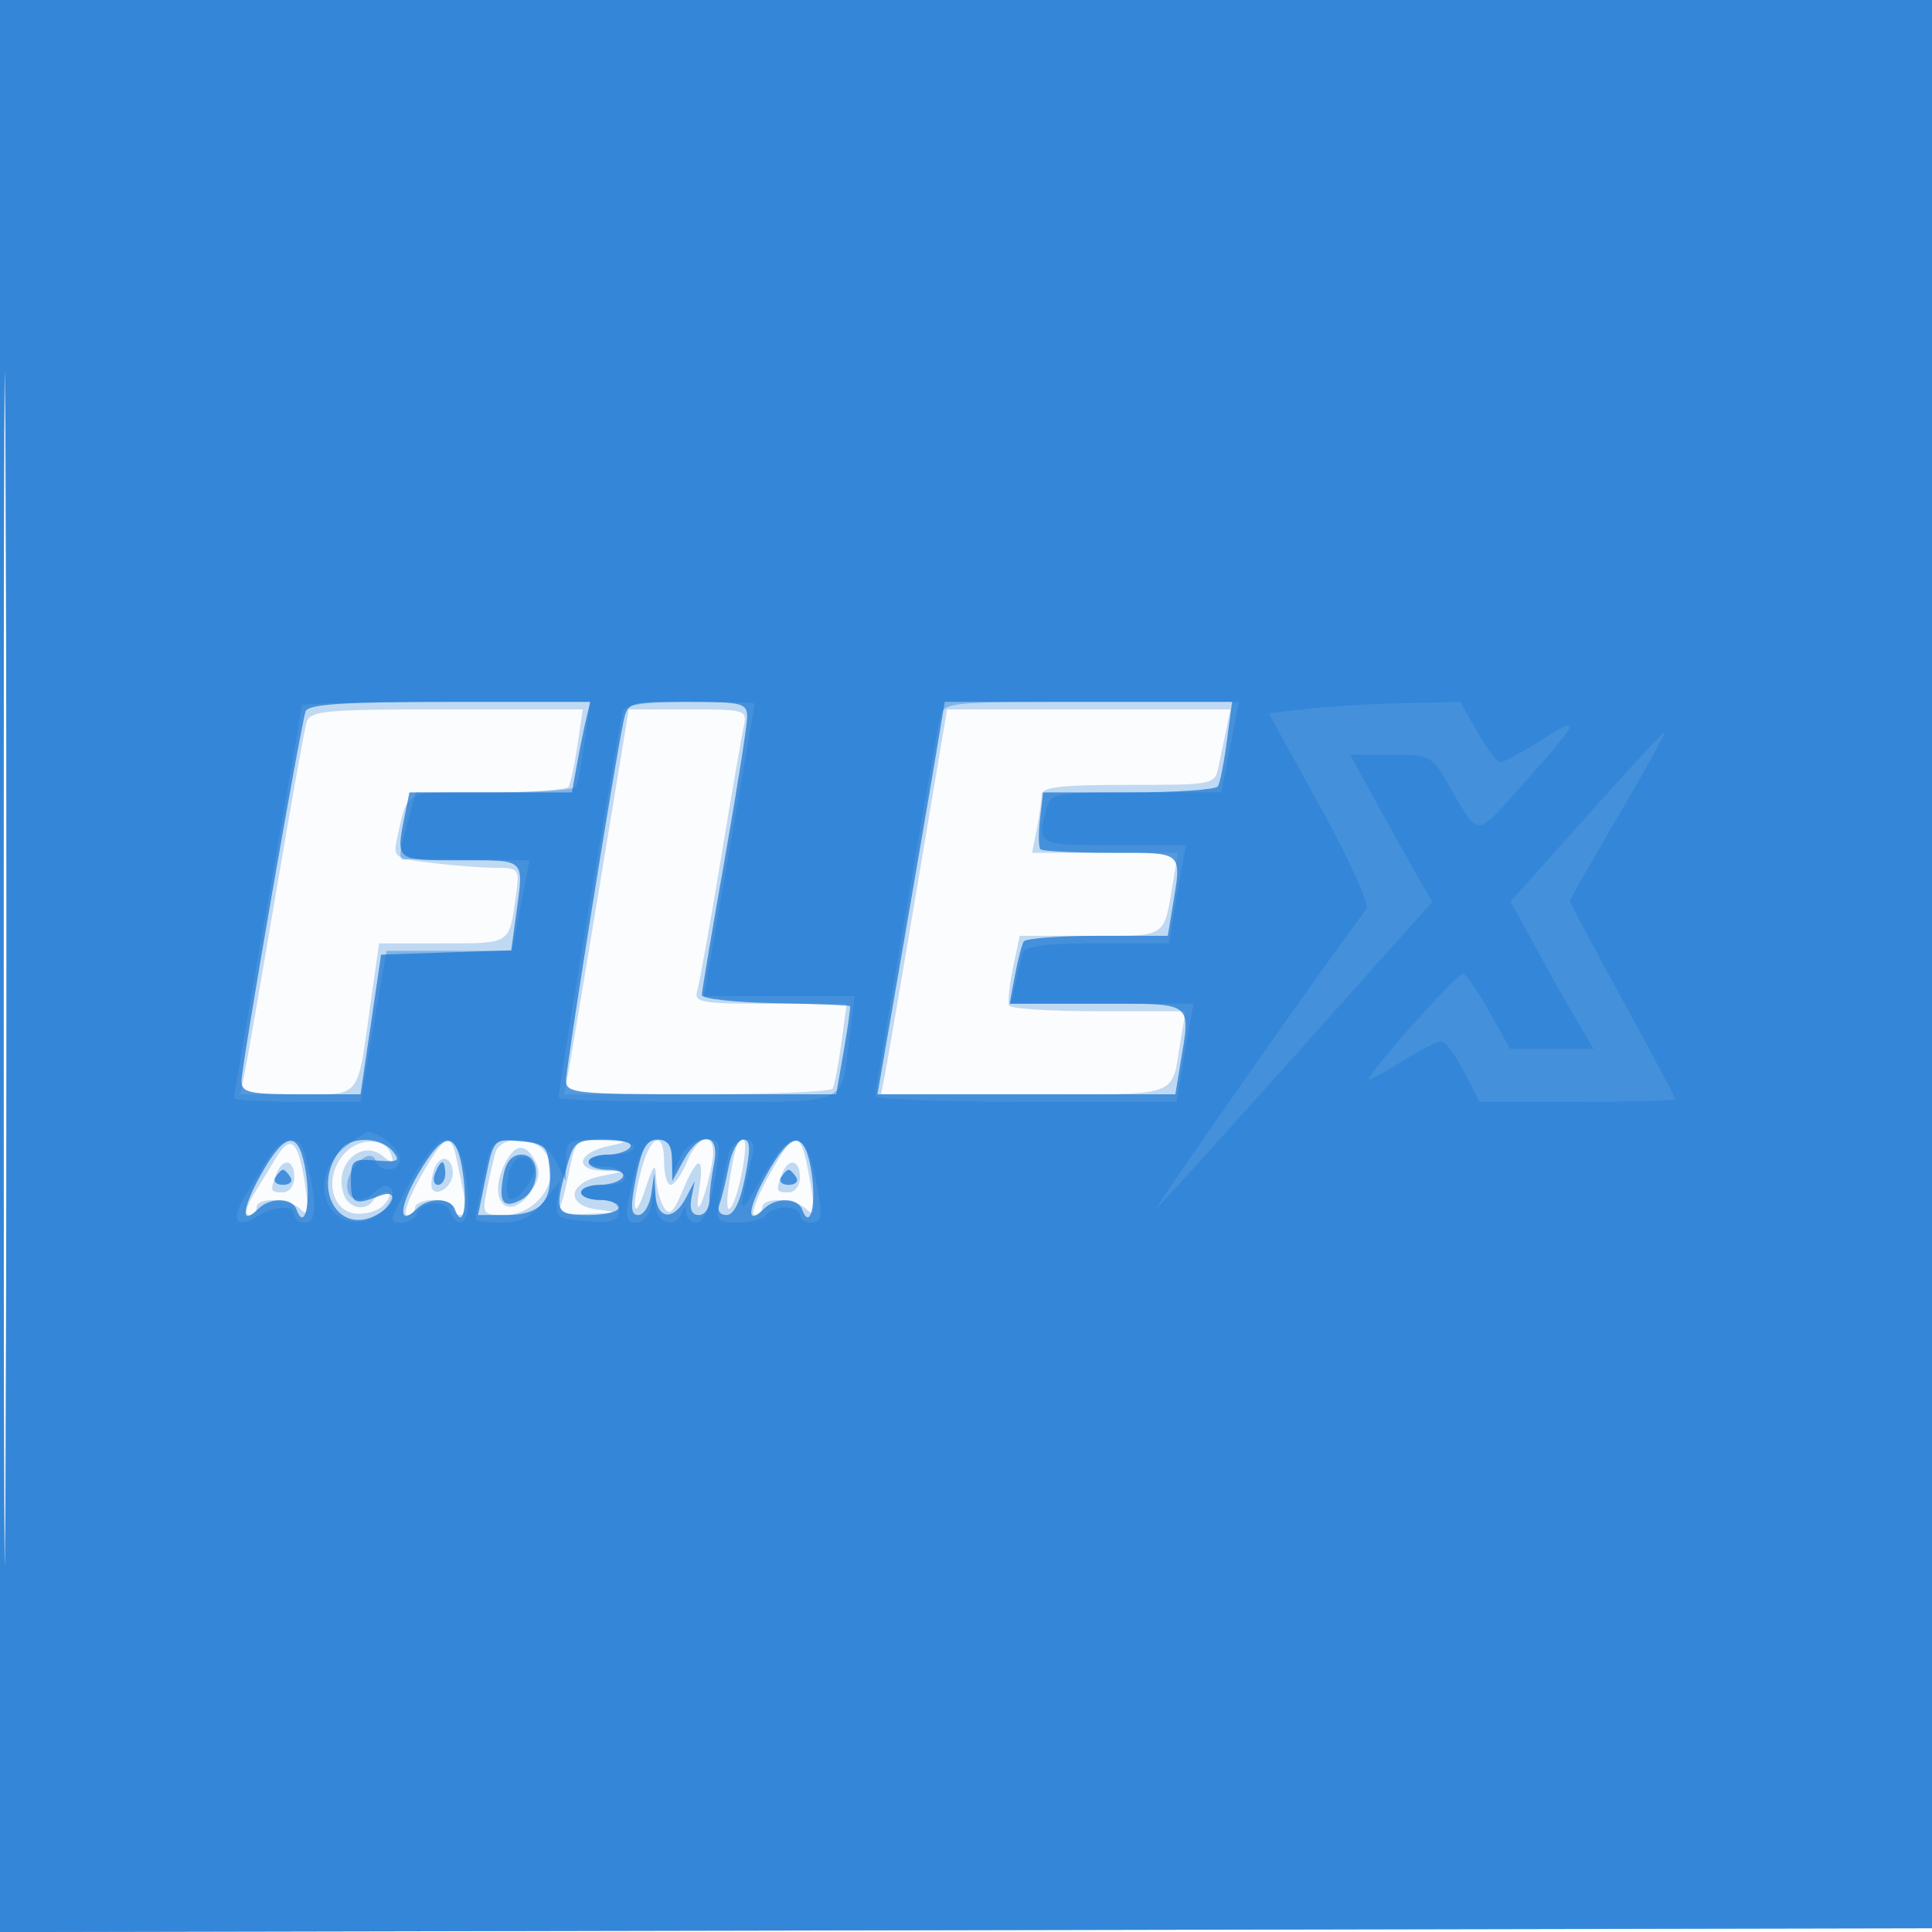
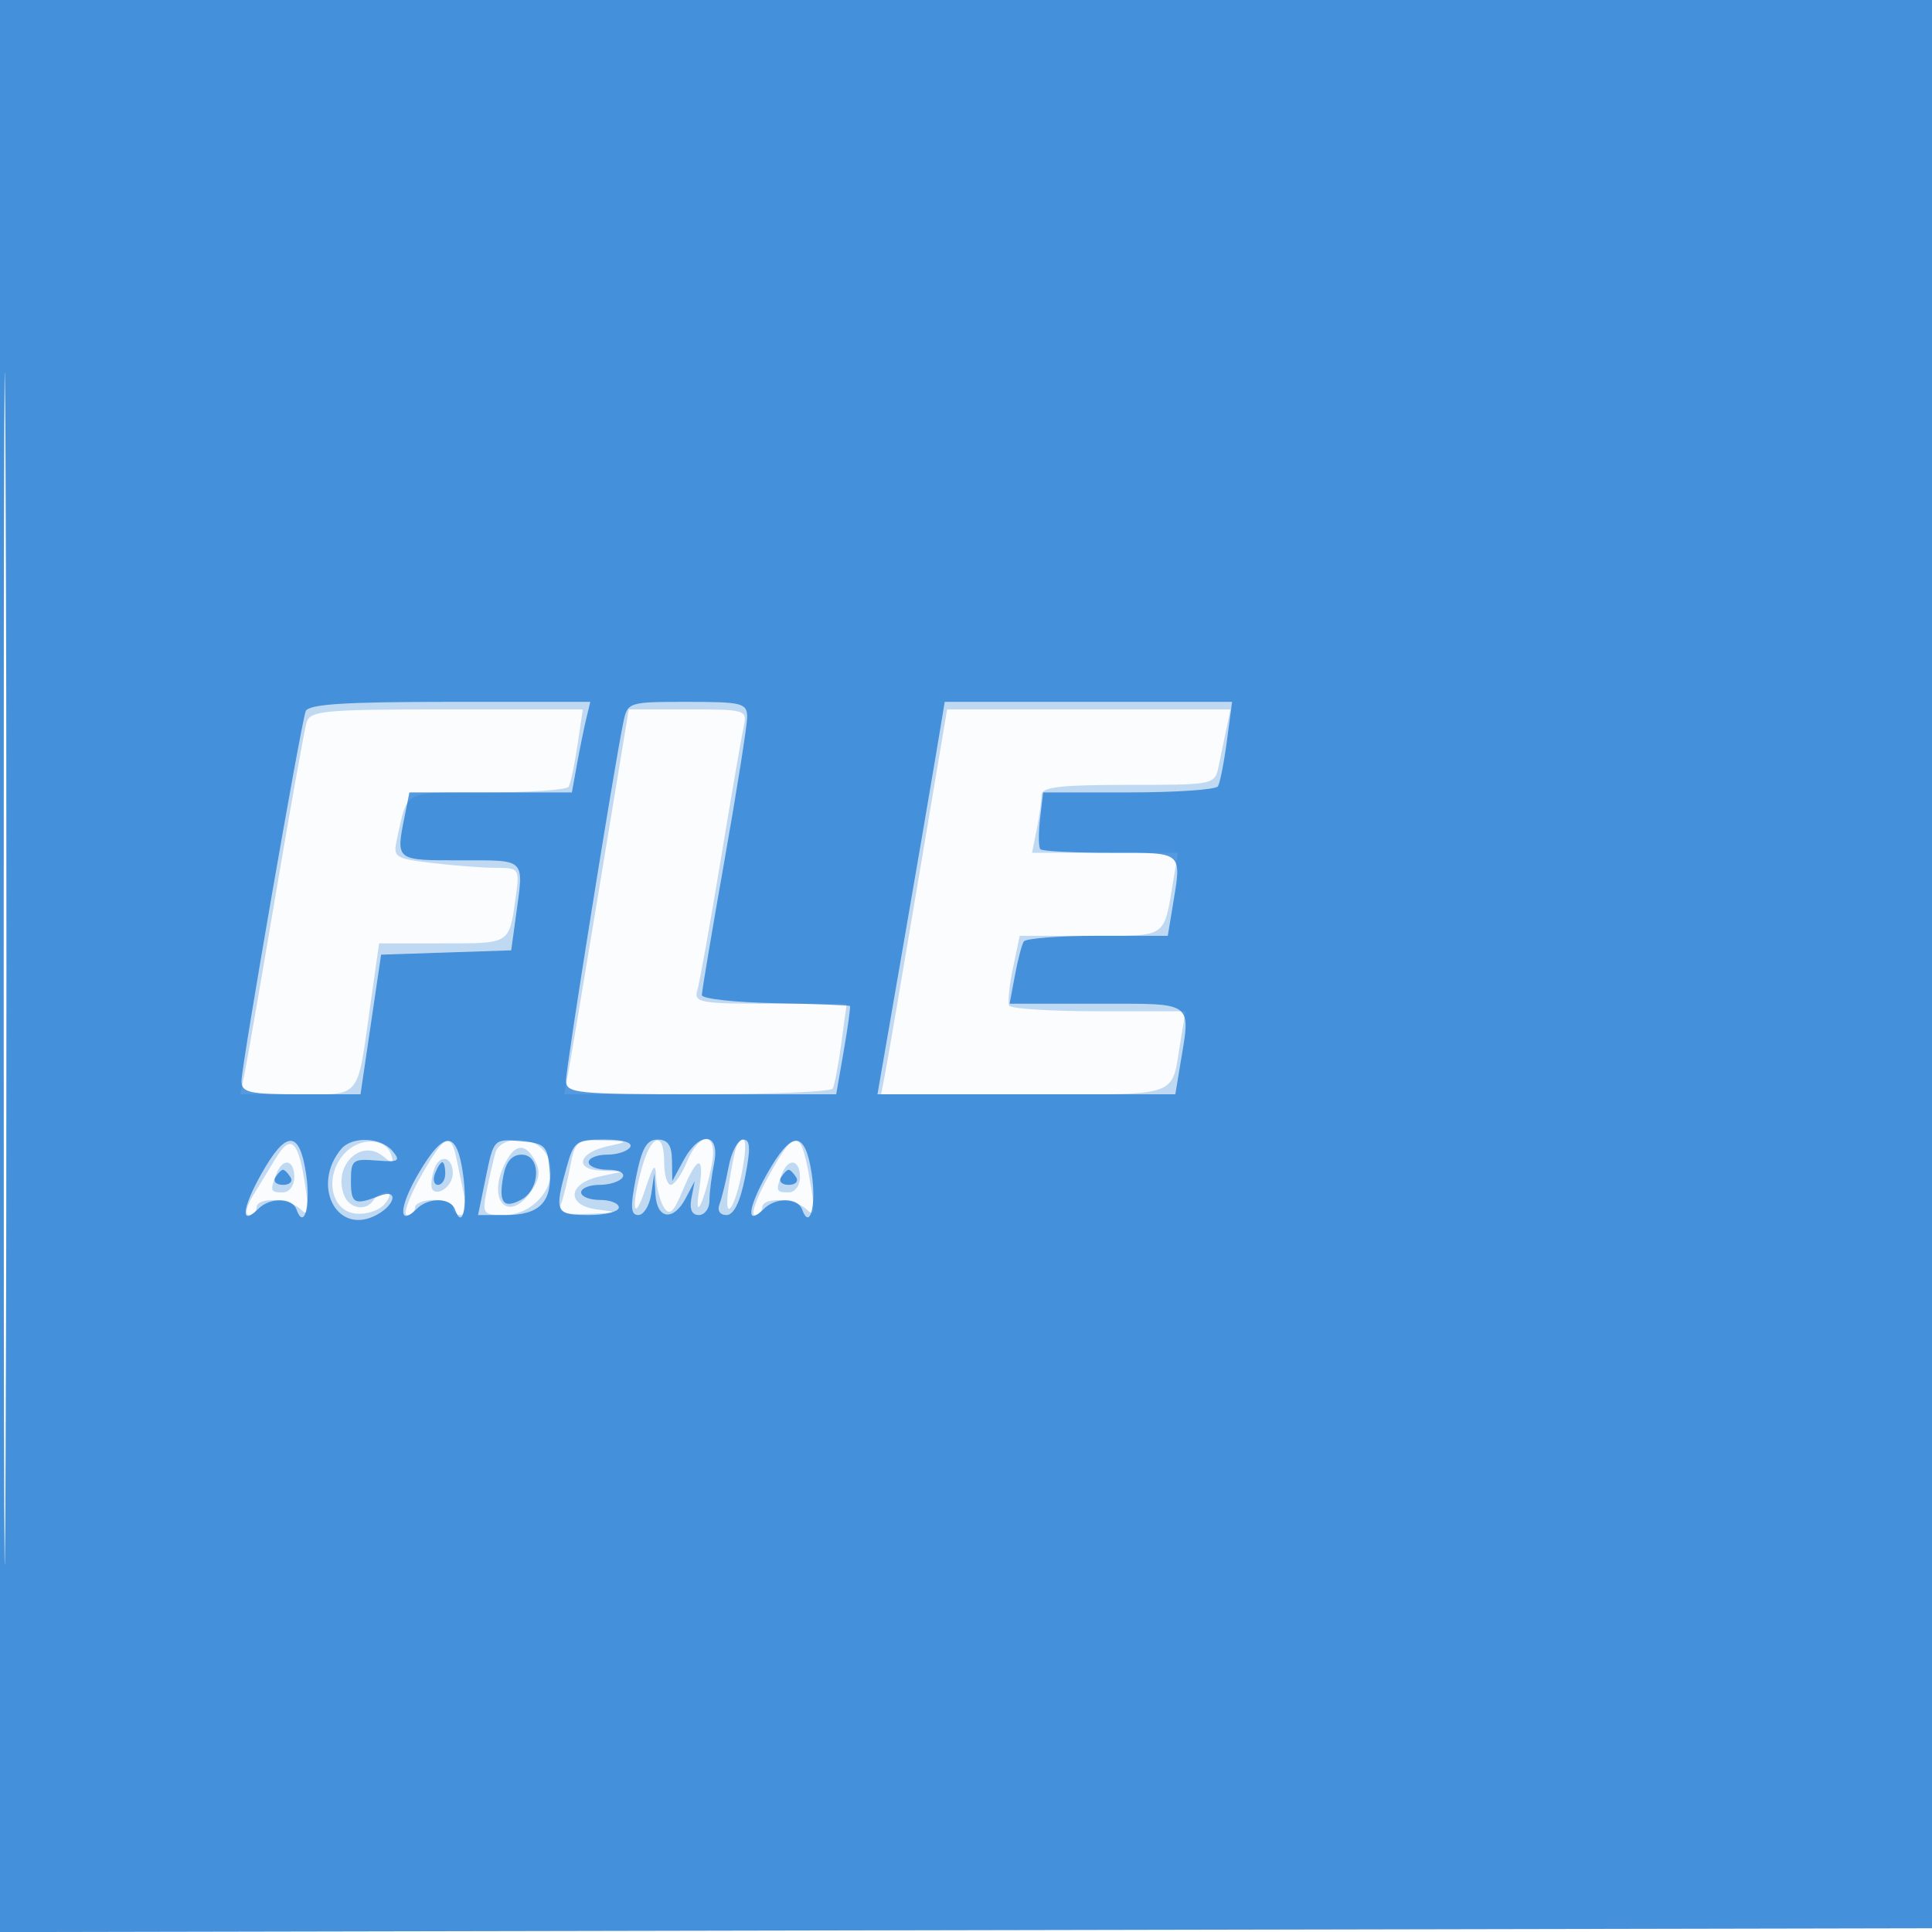
<svg xmlns="http://www.w3.org/2000/svg" width="256" height="256">
  <path fill="#1976D2" fill-opacity=".016" fill-rule="evenodd" d="M0 128.004v128.004l128.25-.254 128.25-.254.254-127.75L257.008 0H0v128.004m.485.496c0 70.4.119 99.053.265 63.672.146-35.38.146-92.98 0-128C.604 29.153.485 58.1.485 128.5" />
  <path fill="#1976D2" fill-opacity=".259" fill-rule="evenodd" d="M0 128.004v128.004l128.25-.254 128.25-.254.254-127.75L257.008 0H0v128.004m.485.496c0 70.4.119 99.053.265 63.672.146-35.38.146-92.98 0-128C.604 29.153.485 58.1.485 128.5m40.132-32.75c-.285.963-2.121 11.2-4.08 22.75s-3.817 22.238-4.129 23.75l-.567 2.75h7.512c8.625 0 7.925.847 9.709-11.75L50.23 125h8.416c9.073 0 8.812.168 9.706-6.25.509-3.657.443-3.75-2.665-3.759-1.753-.004-5.543-.291-8.422-.637-5.016-.603-5.21-.738-4.657-3.241 1.439-6.508.669-6.113 11.9-6.113 5.706 0 10.582-.338 10.836-.75.254-.412.781-2.888 1.172-5.5l.711-4.75H59.181c-16.323 0-18.096.167-18.564 1.75m38.942 21c-2.066 12.512-3.993 23.988-4.283 25.5L74.75 145h17.566c9.661 0 17.766-.338 18.011-.75.244-.412.763-3.113 1.153-6l.708-5.25h-10.162c-9.212 0-10.111-.163-9.632-1.75.291-.963 1.683-8.725 3.094-17.25 1.41-8.525 2.786-16.513 3.057-17.75.479-2.184.264-2.25-7.368-2.25h-7.861l-3.757 22.75m42.101 0c-2.112 12.512-4.081 23.988-4.375 25.5l-.535 2.75h19.058c21.166 0 19.317.649 20.65-7.25l.633-3.75h-11.487c-6.317 0-11.663-.338-11.879-.75-.217-.412.008-2.662.499-5l.894-4.25h9.373c10.306 0 9.673.419 10.967-7.25l.633-3.75H136.75l.625-3.125c.344-1.719.625-3.744.625-4.5 0-1.087 2.406-1.375 11.481-1.375 11.441 0 11.483-.009 12-2.5l1.038-5 .519-2.5H125.5l-3.84 22.75m-85.067 36.643-3.116 5.107c-.84 1.378-1.064 2.5-.5 2.5.563 0 1.023-.45 1.023-1 0-1.426 4.361-1.239 5.851.25 1.002 1.001 1.116.352.572-3.25-.885-5.87-1.877-6.803-3.83-3.607m9.027-.525c-2.669 2.948-1.819 7.551 1.466 7.933 1.438.167 3.156-.388 3.872-1.25.793-.956.879-1.551.223-1.551-.584 0-1.341.45-1.681 1-.958 1.55-3.217 1.18-3.916-.641-1.495-3.897 2.239-7.574 5.205-5.126 1.27 1.048 1.451 1.007 1.045-.233-.741-2.265-4.217-2.339-6.214-.132m10.072 3.133c-1.544 2.749-2.331 4.999-1.75 4.999.582 0 1.058-.45 1.058-1s1.125-1 2.5-1 2.5.45 2.5 1 .459 1 1.019 1c.561 0 .786-1.125.5-2.5l-1.038-5c-.746-3.593-1.623-3.135-4.789 2.501m9.95-3.251c-.271.963-.787 3.213-1.147 5-.619 3.075-.496 3.25 2.271 3.25 4.898 0 8.15-5.684 5.034-8.8-1.799-1.799-5.592-1.461-6.158.55m9.911 1.821c-.369 1.964-.917 4.214-1.219 5-.428 1.117.402 1.394 3.809 1.269 3.776-.139 3.916-.214 1.047-.568-4.226-.52-4.009-3.469.322-4.396l2.988-.639-2.833-.119c-3.661-.153-3.029-2.396.915-3.25 2.808-.608 2.781-.636-.721-.75-3.411-.111-3.68.105-4.308 3.453m9.5.179c-1.483 5.338-1.103 7.537.475 2.75 1.06-3.215 1.336-3.51 1.41-1.5.051 1.375.515 3.168 1.031 3.984.74 1.17 1.267.696 2.498-2.25 1.996-4.778 2.92-4.771 2.161.016-.709 4.465.736 1.484 1.696-3.5.822-4.27-1.584-4.451-3.324-.25-.683 1.65-1.638 3-2.121 3-.484 0-.879-1.35-.879-3 0-4.18-1.698-3.748-2.947.75m12.621-3c-.244.412-.739 2.775-1.101 5.25-.788 5.393.825 3.426 1.844-2.25.626-3.483.306-4.773-.743-3m4.076 4.264c-1.512 2.742-2.3 4.986-1.75 4.986.55 0 1-.45 1-1 0-1.425 4.355-1.24 5.878.25 1.034 1.012 1.153.488.622-2.75-1.342-8.186-1.965-8.347-5.75-1.486m-34.715-2.08c-2.656 4.963.253 8.348 3.361 3.911 1.086-1.55 1.232-2.671.521-4-1.269-2.372-2.581-2.342-3.882.089m-9.554 1.127c-.365 1.149-.427 2.326-.139 2.614.834.835 2.658-.658 2.658-2.175 0-2.336-1.817-2.653-2.519-.439m-20.874.521c-.858 2.235-.79 2.418.893 2.418.833 0 1.5-.889 1.5-2 0-2.384-1.536-2.653-2.393-.418m67 0c-.858 2.235-.79 2.418.893 2.418.833 0 1.5-.889 1.5-2 0-2.384-1.536-2.653-2.393-.418" />
  <path fill="#1976D2" fill-opacity=".731" fill-rule="evenodd" d="M0 128.004v128.004l128.25-.254 128.25-.254.254-127.75L257.008 0H0v128.004m.485.496c0 70.4.119 99.053.265 63.672.146-35.38.146-92.98 0-128C.604 29.153.485 58.1.485 128.5M40.5 94.25c-.685 1.961-8.5 46.985-8.5 48.972 0 1.554.996 1.778 7.885 1.778h7.885l1.365-9.25 1.365-9.25 8.619-.287 8.619-.287.631-4.603C69.426 113.611 69.818 114 61 114c-8.638 0-8.562.06-7.375-5.875L54.25 105h21.527l.68-3.75c.374-2.062.923-4.763 1.22-6l.54-2.25h-18.64c-14.012 0-18.748.31-19.077 1.25m42.086 1.5C81.381 101.536 75 141.419 75 143.165c0 1.712 1.204 1.835 17.901 1.835h17.9l1-5.75c.549-3.162.918-5.838.82-5.946-.099-.108-4.554-.278-9.9-.377-5.347-.1-9.721-.584-9.721-1.076 0-.492 1.35-8.525 3-17.851 1.65-9.326 3-17.867 3-18.978C99 93.163 98.361 93 91.079 93c-7.835 0-7.926.03-8.493 2.75m41.388 4.5c-.664 3.987-2.67 15.688-4.457 26L116.268 145h39.47l.62-3.75c1.442-8.725 2.074-8.25-10.969-8.25h-11.612l.702-3.742c.387-2.059.913-4.084 1.171-4.5.257-.417 4.658-.758 9.778-.758h9.31l.62-3.75c1.248-7.55 1.588-7.25-8.191-7.25-4.859 0-9.045-.211-9.303-.469-.258-.259-.284-2.059-.057-4l.412-3.531h11.331c6.233 0 11.557-.363 11.831-.807.274-.445.809-3.145 1.188-6l.689-5.193h-38.077l-1.207 7.25m-89.403 55.402c-2.538 4.541-2.722 6.899-.354 4.531 1.553-1.553 4.498-1.514 5.063.067 1.011 2.831 1.912-.482 1.279-4.704-.881-5.874-2.664-5.842-5.988.106m10.632-3.396c-3.893 4.691-.745 11.223 4.301 8.924 2.821-1.285 3.51-3.788.746-2.713-3.282 1.278-3.75 1.032-3.75-1.967 0-2.797.229-2.982 3.392-2.727 2.937.236 3.222.069 2.127-1.25-1.531-1.844-5.382-1.995-6.816-.267m10.218 3.289c-2.556 4.36-2.676 7.11-.204 4.638 1.553-1.553 4.498-1.514 5.063.067.985 2.758 1.688-.207 1.087-4.587-.815-5.951-2.508-5.985-5.946-.118m8.96.407L63.346 161h3.705c4.508 0 6.188-1.801 5.767-6.185-.288-3.002-.652-3.343-3.861-3.613-3.512-.295-3.551-.255-4.576 4.75m10.672-1.202C73.425 160.61 73.609 161 78 161c2.2 0 4-.45 4-1s-1.125-1-2.5-1-2.5-.45-2.5-1 1.098-1 2.441-1c1.343 0 2.719-.45 3.059-1 .351-.567-.49-1-1.941-1-1.407 0-2.559-.45-2.559-1s1.098-1 2.441-1c1.343 0 2.719-.45 3.059-1 .373-.603-.974-1-3.394-1-3.784 0-4.071.213-5.053 3.75m9.223 1.25c-.776 3.926-.711 5 .301 5 .71 0 1.478-1.238 1.707-2.75l.416-2.75.15 2.75c.182 3.34 2.391 3.615 4.023.5l1.179-2.25-.432 2.25c-.283 1.472.054 2.25.974 2.25.773 0 1.406-.844 1.406-1.875 0-1.031.281-3.281.625-5 .817-4.084-1.905-4.335-4.053-.375l-1.492 2.75-.04-2.75c-.029-2.004-.547-2.75-1.907-2.75-1.443 0-2.093 1.138-2.857 5m12.277-1.429c-.369 1.964-.917 4.214-1.219 5-.322.84.059 1.429.927 1.429.97 0 1.812-1.708 2.463-5 .761-3.852.702-5-.257-5-.684 0-1.546 1.607-1.914 3.571m5.018 1.081c-2.538 4.541-2.722 6.899-.354 4.531 1.553-1.553 4.498-1.514 5.063.067 1.011 2.831 1.912-.482 1.279-4.704-.881-5.874-2.664-5.842-5.988.106m-34.862.092c-.687 3.592-.027 4.496 2.352 3.224 2.6-1.392 2.643-5.968.056-5.968-1.26 0-2.058.909-2.408 2.744m-9.071-.244c-.316.825-.139 1.5.393 1.5.533 0 .969-.675.969-1.5s-.177-1.5-.393-1.5c-.216 0-.652.675-.969 1.5M36.5 156c-.34.55.11 1 1 1s1.34-.45 1-1c-.34-.55-.79-1-1-1-.21 0-.66.45-1 1m67 0c-.34.55.11 1 1 1s1.34-.45 1-1c-.34-.55-.79-1-1-1-.21 0-.66.45-1 1" />
-   <path fill="#1976D2" fill-opacity=".38" fill-rule="evenodd" d="M0 128.004v128.004l128.25-.254 128.25-.254.254-127.75L257.008 0H0v128.004m.485.496c0 70.4.119 99.053.265 63.672.146-35.38.146-92.98 0-128C.604 29.153.485 58.1.485 128.5M40 93.461c0 .253-2.025 11.946-4.5 25.984-2.475 14.038-4.5 25.756-4.5 26.039 0 .284 3.779.516 8.397.516h8.398l1.14-6.75c.627-3.713 1.398-8.213 1.714-10l.574-3.25h16.618l.58-3 1.158-6 .58-3-7.83-.118c-4.306-.066-8.166-.066-8.579 0-.989.156-.942-.652.303-5.132l1.041-3.75h10.394c5.717 0 10.594-.338 10.839-.75.244-.412.763-3.112 1.153-6l.708-5.25H59.094C48.592 93 40 93.207 40 93.461m42.533.789C82.143 95.453 74 144.312 74 145.445c0 .305 8.277.555 18.393.555 20.595 0 19.006.659 20.131-8.343l.706-5.657H93.268l3.359-19.25c1.848-10.588 3.362-19.362 3.366-19.5.004-.138-3.832-.25-8.524-.25-5.943 0-8.654.379-8.936 1.25m41.996 1c-.67 2.957-8.528 49.028-8.529 50 0 .412 8.98.75 19.955.75h19.954l.613-3.75a364.83 364.83 0 0 1 1.125-6.5l.512-2.75H133.962l.602-2.75c.332-1.512.776-3.312.988-4 .273-.885 3.154-1.25 9.871-1.25h9.486l.613-3.75c.337-2.062.843-4.987 1.125-6.5l.512-2.75h-9.58c-10.065 0-10.202-.073-8.949-4.75.581-2.165 1.03-2.25 11.907-2.25h11.304l.58-3 1.158-6 .58-3h-19.56c-19.468 0-19.563.011-20.07 2.25m48.778-1.337-5.194.587 6.871 12.485c3.881 7.053 6.522 12.927 6.069 13.5-3.585 4.542-28.915 40.677-27.699 39.515.864-.825 9.417-10.275 19.006-21l17.436-19.5-1.747-3c-.96-1.65-3.411-6.037-5.447-9.75l-3.7-6.75h5.365c5.148 0 5.452.151 7.527 3.75 4.222 7.319 3.651 7.269 9.416.828 8.166-9.126 8.613-10.056 3.168-6.603-2.623 1.664-5.118 3.025-5.544 3.025-.426 0-1.8-1.797-3.054-3.992l-2.28-3.993-7.5.156c-4.125.085-9.837.419-12.693.742m36.886 14.314-10.037 11.228 3.574 6.522c1.965 3.588 4.441 7.986 5.503 9.773l1.93 3.25h-11.048l-2.807-4.999c-1.545-2.749-3.099-4.999-3.455-5-.356-.001-3.44 3.149-6.853 6.999-3.413 3.85-5.926 7-5.583 7 .342 0 2.405-1.125 4.583-2.5 2.178-1.375 4.41-2.5 4.96-2.5.55 0 1.918 1.8 3.04 4l2.041 4h12.979c7.139 0 12.98-.155 12.98-.344 0-.189-3.15-6.109-7-13.156-3.85-7.047-7-12.941-7-13.098 0-.158 2.91-5.263 6.466-11.344 3.557-6.082 6.308-11.058 6.115-11.058-.193 0-4.868 5.052-10.388 11.227M45.635 152.073c-4.612 3.627-2.869 10.544 2.458 9.754 2.405-.357 4.776-3.292 3.605-4.462-.402-.403-1.264-.199-1.915.452-1.786 1.786-3.783 1.42-3.783-.695 0-2.4 3.126-5.214 3.746-3.372.587 1.745 3.254 1.569 3.254-.215 0-1.226-2.808-3.535-4.299-3.535-.237 0-1.617.933-3.066 2.073M35.523 153.5l-3.103 5.087c-1.873 3.067-1.104 4.321 1.612 2.625C36.385 159.743 39 159.631 39 161c0 .55.695 1 1.545 1 1.506 0 1.435-3.29-.2-9.25-.691-2.52-3.054-2.153-4.822.75m19.227 2.398c-1.513 2.693-2.75 5.168-2.75 5.499 0 1.11 2.828.618 3.221-.56.572-1.715 3.816-1.903 4.448-.258.864 2.252 2.331 1.652 2.331-.954 0-4.896-1.243-8.625-2.875-8.624-.904.001-2.846 2.174-4.375 4.897m9.345.096c-.602 2.808-1.095 5.307-1.095 5.555 0 .248 1.542.451 3.427.451 2.546 0 3.987-.707 5.6-2.75l2.172-2.75-.349 2.5c-.321 2.292.004 2.526 3.9 2.807 3.312.24 4.25-.036 4.25-1.25 0-.994-.903-1.557-2.5-1.557-1.375 0-2.5-.45-2.5-1s1.388-1 3.083-1c2.032 0 2.935-.426 2.649-1.25-.239-.687-1.401-1.214-2.583-1.171-1.182.044-2.149-.293-2.149-.75 0-.456 1.35-.829 3-.829s3-.45 3-1-2.025-1-4.5-1c-4.239 0-4.501.16-4.515 2.75l-.014 2.75-1.259-2.5c-.935-1.859-2.19-2.578-4.89-2.805-3.621-.303-3.636-.288-4.727 4.799m20.024-.551c-1.45 5.757-1.412 6.557.311 6.557.787 0 1.626-1.012 1.864-2.25l.434-2.25.136 2.25c.144 2.389 2.625 3.103 3.474 1 .403-1 .52-1 .583 0 .043.688.679 1.25 1.412 1.25.828 0 1.71-2.083 2.329-5.5.959-5.288.913-5.5-1.179-5.5-1.27 0-2.63.938-3.263 2.25l-1.085 2.25-.067-2.25c-.046-1.512-.685-2.25-1.949-2.25-1.392 0-2.173 1.157-3 4.443m12.502-2.693c-.283.963-.813 3.438-1.179 5.5-.649 3.659-.591 3.75 2.388 3.75 1.678 0 3.33-.45 3.67-1 .34-.55 1.491-1 2.559-1s1.941.45 1.941 1 .695 1 1.545 1c1.232 0 1.417-.762.913-3.75-1.527-9.05-3.406-9.47-7.778-1.738-2.789 4.935-2.918 4.574-1.072-3.012.45-1.848.207-2.5-.932-2.5-.848 0-1.773.787-2.055 1.75m-29.204 2.726c-.362 1.439-.341 2.933.045 3.319.855.855 3.696-2.822 3.239-4.192-.708-2.123-2.663-1.604-3.284.873" />
</svg>